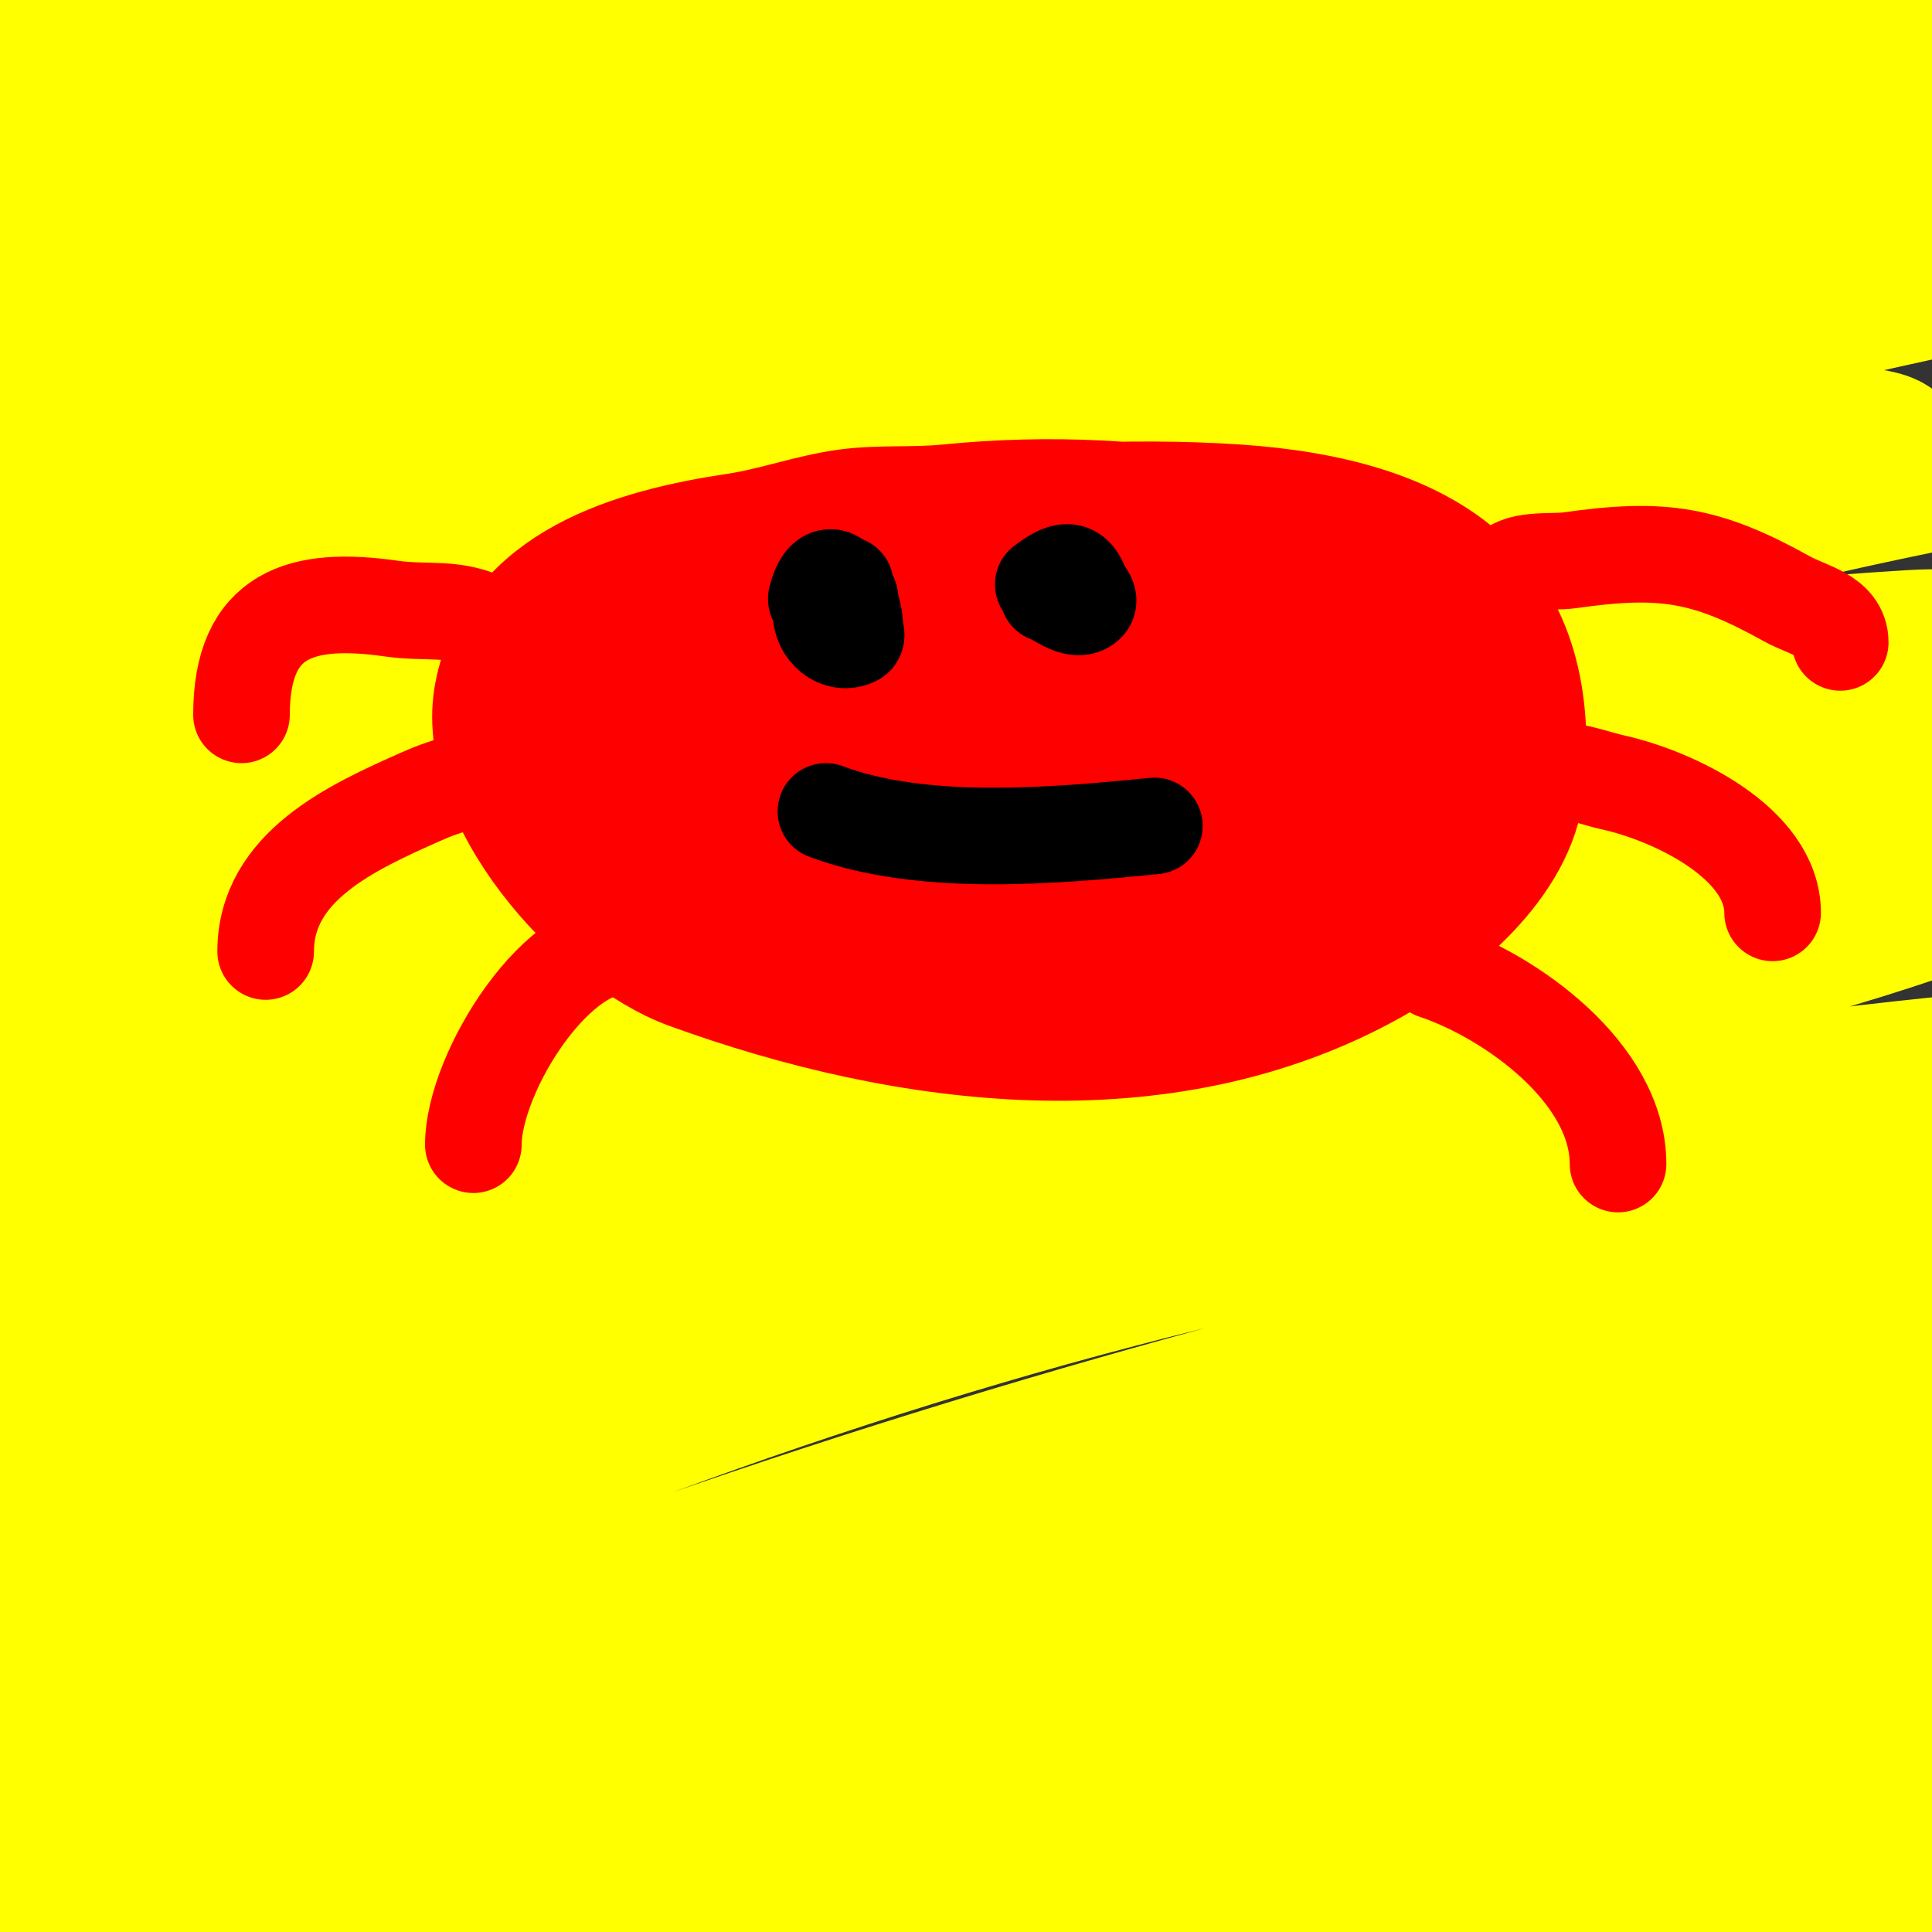
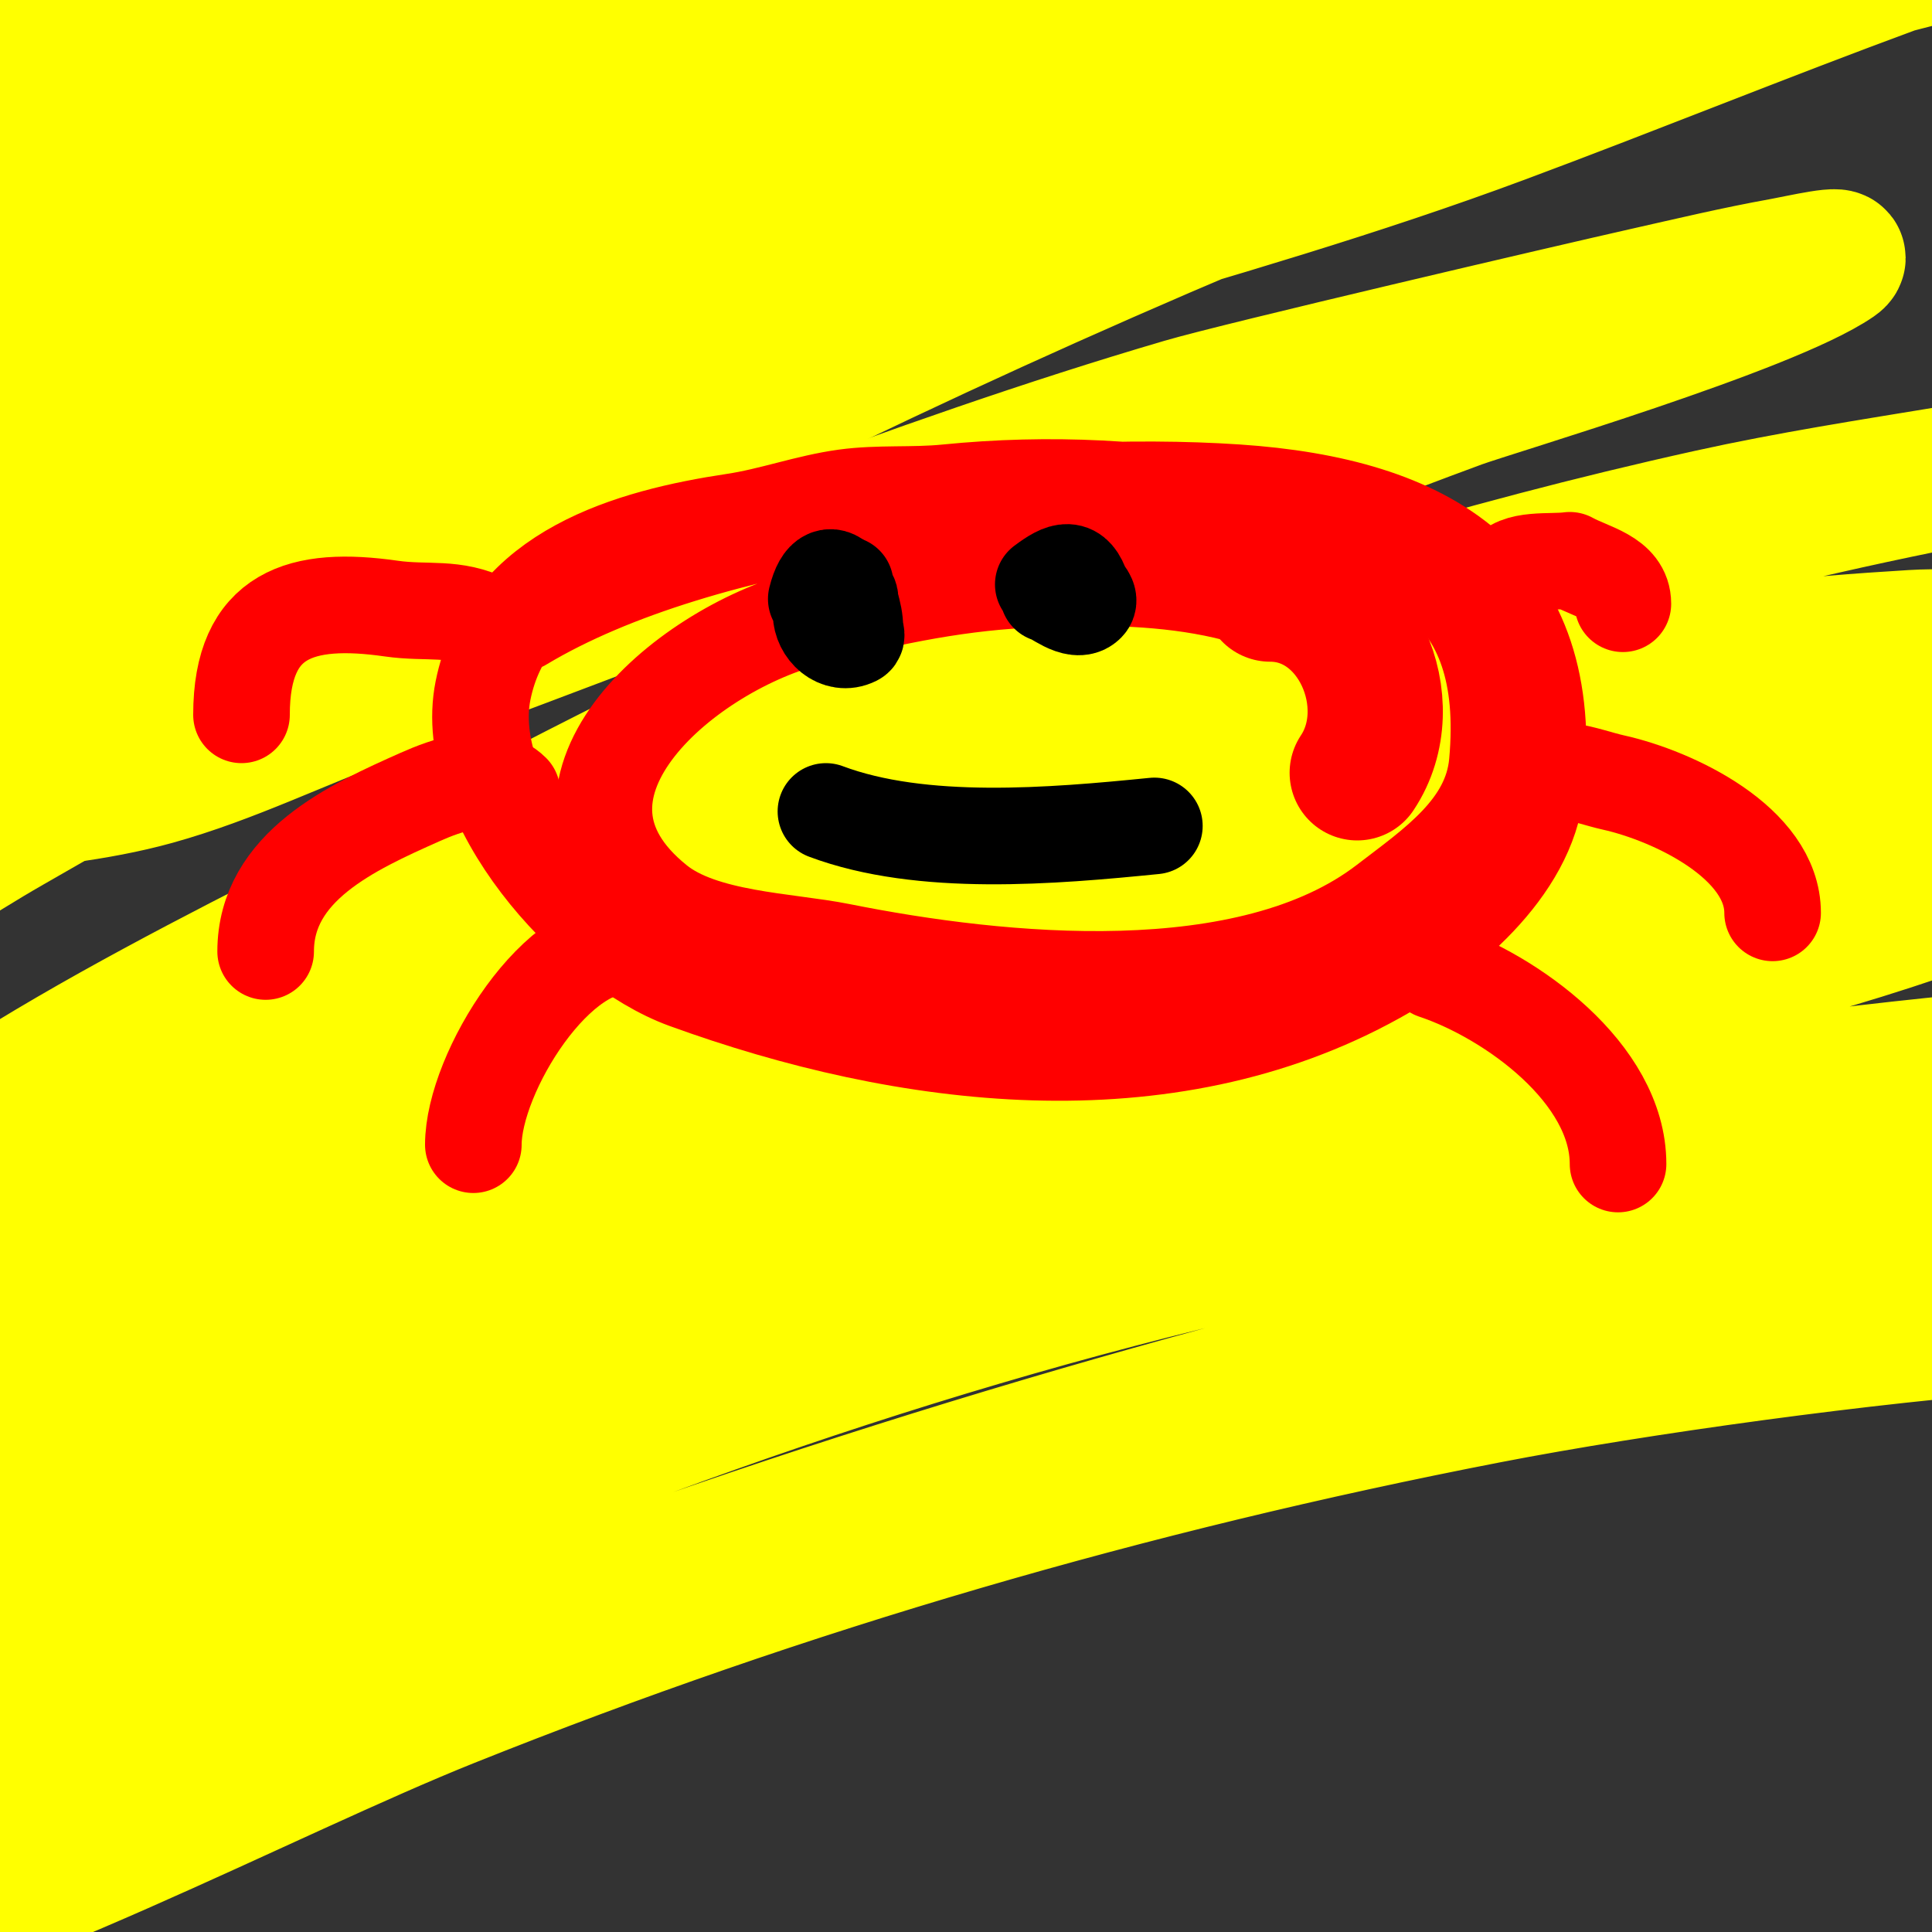
<svg xmlns="http://www.w3.org/2000/svg" viewBox="0 0 400 400" version="1.1">
  <rect x="0" y="0" width="400" height="400" fill="#333333" stroke="none" />
  <g fill="none" stroke="#ffff00" stroke-width="28" stroke-linecap="round" stroke-linejoin="round">
-     <path d="M55,197c6.485,-1.081 11.56,-6.308 17,-10c13.821,-9.379 28.93,-18.744 44,-26c48.949,-23.568 101.869,-43.378 155,-55c27.977,-6.12 56.342,-11.089 85,-13c8.907,-0.594 18.069,0 27,0c0.323,0 10.323,0.323 9,-1c-2.989,-2.989 -20.102,-2.121 -23,-2c-22.62,0.943 -43.017,5.694 -65,11c-71.939,17.365 -144.571,26.481 -213,56c-24.043,10.371 -41.819,21.556 -62,38c-7.573,6.171 -16.849,12.619 -23,20c-1.452,1.742 -4.818,6.273 -7,7c-1.265,0.422 -4.943,0.943 -4,0c32.237,-32.237 80.083,-50.711 121,-68c53.85,-22.753 106.755,-46.595 163,-63c32.72,-9.543 65.795,-18.41 99,-26c8.988,-2.054 18,-4 27,-6c3.318,-0.737 6.667,-1.333 10,-2c0.924,-0.185 2.667,-1.333 2,-2c-2.242,-2.242 -13.108,1.409 -15,2c-4.024,1.258 -8.085,2.434 -12,4c-23.893,9.557 -47.066,16.163 -72,23c-90.548,24.828 -182.804,46.006 -267,89c-19.741,10.081 -38.988,21.593 -58,33c-3.18,1.908 -15.719,14.14 -20,12c-0.969,-0.485 5.999,-4.999 6,-5c7.552,-4.531 15.384,-8.578 23,-13c21.781,-12.647 42.54,-26.847 64,-40c75.157,-46.064 157.339,-77.275 241,-104c25.011,-7.99 48.886,-16.202 75,-19c6.756,-0.724 17.466,0.178 24,-2c1.14,-0.38 3,-2 3,-2c0,0 -8.126,0.801 -12,2c-23.564,7.294 -46.655,16.035 -70,24c-84.485,28.824 -169.113,56.655 -252,90c-24.526,9.867 -48.583,20.865 -73,31c-6.918,2.872 -14.045,5.218 -21,8c-3.048,1.219 -5.97,2.737 -9,4c-0.973,0.405 -4.054,1 -3,1c5.311,0 16.251,-8.55 17,-9c11.712,-7.027 26.233,-17.247 40,-20c34.046,-6.809 69.016,-28.877 100,-44c47.059,-22.969 94.296,-44.618 143,-64c39.751,-15.819 79.784,-28.759 121,-40c7.333,-2 14.652,-4.055 22,-6c3.986,-1.055 8.027,-1.896 12,-3c2.744,-0.762 8,-0.152 8,-3c0,-0.667 -1.333,0 -2,0c-2.667,0 -5.436,-0.733 -8,0c-8.738,2.497 -17.928,10.964 -26,15c-22.927,11.463 -54.756,18.039 -79,26c-54.558,17.914 -110.476,33.082 -164,54c-27.93,10.915 -54.835,24.3 -82,37c-22.292,10.422 -43.744,22.601 -65,35c-10.301,6.009 -21.209,10.922 -32,16c-0.432,0.203 -9.017,4 -7,4" />
    <path d="M-33,191c12.326,-5.478 23.219,-13.268 35,-20c29.88,-17.075 59.792,-34.558 90,-51c59.793,-32.546 120.934,-61.358 184,-87c38.027,-15.462 76.971,-27.481 116,-40c2.623,-0.841 30.066,-7.066 35,-12c0.471,-0.471 -1.368,-0.211 -2,0c-4.405,1.468 -8.637,3.413 -13,5c-6.638,2.414 -13.372,4.558 -20,7c-27.121,9.992 -53.916,20.91 -81,31c-59.75,22.26 -122.701,35.281 -182,59c-4.707,1.883 -76.976,35.948 -83,39c-23.443,11.878 -40.483,22.334 -63,35c-10.527,5.922 -21.197,11.598 -32,17c-2,1 -4,2 -6,3c-0.667,0.333 -2.632,1.395 -2,1c35.559,-22.224 68.741,-47.745 105,-69c62.932,-36.891 129.705,-66.492 198,-92c34.655,-12.944 70.239,-24.512 106,-34c6.642,-1.762 13.346,-3.283 20,-5c3.68,-0.95 7.273,-2.255 11,-3c1.307,-0.261 5.325,-0.147 4,0c-44.395,4.933 -86.131,23.128 -129,35c-81.361,22.531 -156.512,45.468 -233,82c-11.411,5.45 -42.624,20.016 -56,26c-7.781,3.481 -18.638,7.092 -26,12c-0.555,0.37 1.353,0.162 2,0c2.045,-0.511 4.086,-1.117 6,-2c6.768,-3.123 13.57,-6.231 20,-10c20.853,-12.224 39.893,-26.939 61,-39c55.538,-31.736 111.802,-61.868 172,-84c25.392,-9.335 50.992,-17.685 77,-25c7.317,-2.058 14.593,-4.291 22,-6c1.749,-0.404 6.741,-1.565 5,-2c-22.706,-5.676 -46.224,9.394 -66,17c-7.183,2.763 -14.887,4.062 -22,7c-28.984,11.971 -57.428,28.185 -85,43c-35.276,18.954 -70.469,37.72 -105,58c-7.65,4.493 -44.325,25.608 -53,32c-2.708,1.996 -20,16.407 -20,21c0,2.028 4.245,0.016 6,-1c14.777,-8.555 27.094,-21.184 41,-31c28.821,-20.344 65.679,-36.893 99,-48c27.068,-9.023 56.229,-16.268 84,-23c8.329,-2.019 16.712,-3.819 25,-6c0.224,-0.059 16.367,-4.908 16,-5c-17.249,-4.312 -38.84,4.242 -55,8c-54.473,12.668 -107.808,25.269 -161,43c-18.804,6.268 -37.299,13.429 -56,20c-4.277,1.503 -8.65,2.721 -13,4c-1.631,0.48 -6.327,2.062 -5,1c9.464,-7.571 20.544,-12.871 31,-19c51.046,-29.924 104.63,-54.32 160,-75c32.494,-12.136 41.742,-16.799 74,-25c8.236,-2.094 16.658,-3.378 25,-5c3.658,-0.711 7.311,-1.473 11,-2c0.99,-0.141 3.857,-0.514 3,0c-11.307,6.785 -25.369,7.211 -38,11c-6.627,1.988 -76.601,24.959 -82,27c-13.551,5.123 -26.745,11.152 -40,17c-9.415,4.154 -18.94,8.121 -28,13c-3.992,2.149 -7.658,4.936 -11,8c-0.777,0.712 -2.053,2.945 -1,3c21.298,1.121 38.16,-8.678 58,-16c35.614,-13.143 71.578,-25.348 107,-39c11.844,-4.565 23.275,-10.138 35,-15c2.242,-0.929 9.416,-2.23 7,-2c-21.891,2.085 -43.159,8.984 -64,16c-42.129,14.182 -78.761,26.063 -120,43c-17.251,7.085 -33.967,15.407 -51,23c-10.634,4.74 -21.443,9.09 -32,14c-3.941,1.833 -15.276,7.777 -11,7c34.325,-6.241 88.354,-39.921 120,-57c9.318,-5.029 18.625,-10.078 28,-15c3.96,-2.079 8.054,-3.895 12,-6c1.06,-0.566 4.166,-1.709 3,-2c-12.917,-3.229 -45.911,10.287 -48,11c-12.65,4.32 -79.104,30.153 -91,35c-11.755,4.789 -23.345,9.972 -35,15c-5.345,2.306 -10.635,4.741 -16,7c-0.971,0.409 -4.037,1.189 -3,1c16.322,-2.968 31.288,-11.333 46,-19c26.048,-13.574 51.804,-27.712 78,-41c6.358,-3.225 38.585,-15.585 47,-24" />
    <path d="M112,-9c-27.699,8.184 -55.262,17.079 -82,28c-11.062,4.518 -22.028,9.267 -33,14c-6.029,2.601 -12.184,4.953 -18,8c-1.253,0.656 -4.395,3.232 -3,3c26.691,-4.449 54.946,-19.219 79,-31c7.24,-3.546 14.087,-7.852 21,-12c3.092,-1.855 6.305,-3.605 9,-6c0.498,-0.443 0.66,-1.906 0,-2c-23.605,-3.372 -51.173,7.999 -73,15c-7.729,2.479 -15.418,5.101 -23,8c-3.762,1.438 -7.398,3.199 -11,5c-0.422,0.211 -1.46,1.102 -1,1c19.79,-4.398 22.305,-5.873 42,-15c6.086,-2.821 12.147,-5.722 18,-9c2.502,-1.401 4.972,-2.972 7,-5c0.745,-0.745 2,-2.667 1,-3c-13.641,-4.547 -54.344,11.629 -66,16c-8.811,3.304 -17.538,6.883 -26,11c-3.908,1.901 -7.463,4.474 -11,7c-1.356,0.969 -4.667,4 -3,4c39.971,0 74.506,-15.178 113,-24c32.694,-7.492 65.796,-13.257 99,-18c26.055,-3.722 46.375,-4.404 72,-5c4.332,-0.101 8.796,-1.051 13,0c1.617,0.404 4.06,2.713 3,4c-8.432,10.239 -42.16,26.994 -49,31c-50.542,29.603 -101.911,60.733 -148,97c-10.357,8.15 -34.408,28.984 -45,40c-3.336,3.469 -9.473,11.159 -8,13c1.062,1.327 3.312,1.196 5,1c12.738,-1.481 25.642,-2.576 38,-6c15.452,-4.282 29.931,-11.52 45,-17c55.626,-20.228 111.186,-43.321 168,-60c11.731,-3.444 80.231,-19.446 96,-23c9.312,-2.098 18.605,-4.314 28,-6c3.624,-0.65 14.034,-3.086 11,-1c-13.982,9.612 -71.137,26.471 -78,29c-71.714,26.421 -140.414,58.455 -208,94c-28.334,14.901 -96.029,46.029 -121,71c-0.943,0.943 2.747,0.456 4,0c13.496,-4.908 26.822,-10.294 40,-16c19.164,-8.298 37.917,-17.518 57,-26c90.634,-40.282 182.861,-77.509 280,-99c16.535,-3.658 33.29,-6.25 50,-9c9.629,-1.584 19.335,-2.658 29,-4c2.335,-0.324 9.33,-1.358 7,-1c-111.995,17.23 -221.794,57.184 -324,105c-46.226,21.626 -100.377,50.117 -144,78c-11.853,7.576 -22.623,16.726 -34,25c-3.291,2.393 -14.069,7 -10,7c6.128,0 11.593,-4.116 17,-7c34.741,-18.528 68.623,-38.717 104,-56c67.503,-32.979 135.839,-65.408 208,-87c32.958,-9.862 71.503,-18.197 106,-23c10.94,-1.523 21.975,-2.325 33,-3c5.323,-0.326 10.667,0 16,0c1,0 3.976,-0.217 3,0c-40.613,9.025 -81.548,14.807 -122,25c-74.751,18.835 -145.69,44.093 -215,78c-27.167,13.29 -89.843,47.536 -118,65c-9.352,5.801 -18.328,12.225 -27,19c-2.052,1.603 -7.598,6.162 -5,6c15.772,-0.986 63.691,-29.77 66,-31c20.663,-11.007 41.029,-22.592 62,-33c71.851,-35.659 146.232,-66.589 223,-90c38.618,-11.777 87.004,-23.308 127,-31c14.584,-2.805 29.254,-5.239 44,-7c7.62,-0.91 15.331,-0.736 23,-1c1.999,-0.069 7.821,-0.828 6,0c-18.844,8.565 -40.009,10.632 -60,16c-21.713,5.83 -43.474,11.513 -65,18c-90.649,27.319 -181.801,56.535 -268,96c-43.648,19.983 -86.036,42.687 -128,66c-9.297,5.165 -18.015,11.31 -27,17c-1.015,0.643 -4.122,2.431 -3,2c49.515,-19.044 93.893,-48.742 142,-71c67.722,-31.334 138.297,-58.35 210,-79c45.11,-12.992 58.25,-16.962 102,-20c9.311,-0.647 18.667,0 28,0c3,0 6.259,-1.218 9,0c1.218,0.542 1.232,3.489 0,4c-57.443,23.818 -128.158,32.876 -188,51c-58.103,17.597 -127.002,42.386 -183,66c-50.167,21.155 -105.76,45.408 -149,80c-0.582,0.466 1.288,1.221 2,1c14.495,-4.51 29.019,-9.085 43,-15c20.735,-8.772 40.458,-19.786 61,-29c102.061,-45.777 206.907,-82.213 317,-103c44.395,-8.382 71.58,-11.001 115,-15c8.656,-0.797 17.326,-1.44 26,-2c1.663,-0.107 6.663,-0.104 5,0c-131.15,8.197 -281.252,50.756 -402,101c-22.573,9.393 -44.171,20.987 -66,32c-15.178,7.657 -30.085,15.843 -45,24c-6.421,3.511 -26.124,12.676 -19,11c12.654,-2.978 24.147,-9.66 36,-15c42.225,-19.024 77.8,-38.23 121,-56c71.969,-29.604 147.033,-52.73 224,-65c27.317,-4.355 82.697,-8.849 113,-10c10.326,-0.392 20.679,-0.503 31,0c3.395,0.166 8.925,-1.225 10,2c0.943,2.828 -5.09,3.353 -8,4c-15.193,3.376 -30.713,5.082 -46,8c-21.383,4.082 -42.739,8.326 -64,13c-82.335,18.102 -162.946,40.548 -242,70c-65.062,24.239 -67.93,26.817 -125,55c-9.356,4.62 -18.976,8.76 -28,14c-1.441,0.837 -4.637,4.312 -3,4c40.212,-7.659 100.446,-39.978 138,-55c69.908,-27.963 141.03,-48.648 215,-63c31.003,-6.016 78.948,-12.582 112,-15c11.308,-0.827 22.664,-0.754 34,-1c3.999,-0.087 8,0 12,0c0.667,0 2.661,-0.086 2,0c-8.323,1.086 -16.667,2 -25,3" />
-     <path d="M443,276c-38.333,7.333 -76.882,13.618 -115,22c-81.157,17.846 -161.475,44.15 -240,71c-43.197,14.77 -86.472,29.404 -129,46c-8.892,3.47 -17.301,8.071 -26,12c-1.636,0.739 -6.703,2.568 -5,2c44.173,-14.724 86.629,-33.655 131,-48c71.564,-23.137 143.714,-39.613 218,-51c39.408,-6.041 79.171,-10.23 119,-12c11.993,-0.533 23.998,-0.76 36,-1c4.666,-0.093 18.454,-1.392 14,0c-26.101,8.156 -54.039,8.43 -81,13c-70.771,11.995 -140.591,26.933 -209,49c-18.566,5.989 -36.718,13.193 -55,20c-13.053,4.86 -26.136,9.66 -39,15c-4.819,2 -9.611,4.179 -14,7c-0.561,0.361 -0.654,2.131 0,2c19.692,-3.938 63.053,-18.488 78,-23c60.677,-18.318 120.603,-33.748 183,-45c44.149,-7.961 62.843,-11.88 106,-15c11.641,-0.842 23.331,-0.767 35,-1c4.999,-0.1 10,0 15,0c1,0 3.958,-0.287 3,0c-23.045,6.914 -47.308,8.807 -71,13c-21.758,3.851 -43.409,8.306 -65,13c-55.69,12.107 -92.034,21.413 -147,37c-20.088,5.697 -40.191,11.397 -60,18c-12.215,4.072 -24.028,9.261 -36,14c-4.029,1.595 -14.404,1.394 -12,5c2.615,3.922 9.452,-0.76 14,-2c13.832,-3.772 27.413,-8.423 41,-13c58.132,-19.581 114.29,-36.701 175,-47c39.387,-6.682 52.456,-7.705 90,-9c6.33,-0.218 12.687,-0.505 19,0c2.101,0.168 7.773,0.86 6,2c-10.646,6.844 -54.19,14.111 -59,15c-35.513,6.562 -71.417,10.828 -107,17c-14.75,2.559 -29.355,5.894 -44,9c-7.357,1.56 -14.72,3.113 -22,5c-1.738,0.45 -5,0.205 -5,2c0,1.667 3.339,0.141 5,0c14.013,-1.193 28.084,-1.967 42,-4c46.473,-6.788 92.437,-17.348 139,-24c10.642,-1.52 21.337,-2.639 32,-4c5.004,-0.639 10.042,-1.07 15,-2c0.463,-0.087 1.471,-0.982 1,-1c-97.396,-3.746 -196.294,6.856 -293,17c-21.711,2.277 -43.329,5.367 -65,8c-13.996,1.7 -27.951,3.809 -42,5c-5.646,0.479 -20.856,4.152 -17,0c7.509,-8.087 19.822,-9.736 30,-14c14.502,-6.075 29.068,-12.074 44,-17c22.895,-7.553 78.646,-22.024 103,-27c20.819,-4.253 56.952,-12.61 80,-8c0.654,0.131 0.624,1.766 0,2c-10.464,3.924 -21.189,7.169 -32,10c-17.208,4.507 -34.672,7.977 -52,12c-39.868,9.255 -79.929,17.668 -120,26c-13.699,2.848 -27.29,6.207 -41,9c-4.296,0.875 -17.099,3.555 -13,2c13.703,-5.198 28.017,-8.613 42,-13c90.834,-28.497 180.331,-53.524 275,-66c21.513,-2.835 73.95,-7.807 99,-9c7.325,-0.349 14.667,0 22,0c2,0 8,0 6,0c-52.698,0 -105.313,1.288 -158,2c-9.332,0.126 -18.667,0 -28,0c-2,0 -5.106,1.789 -6,0c-0.803,-1.606 3.261,-1.554 5,-2c11.278,-2.892 22.613,-5.571 34,-8c38.884,-8.295 78.471,-16.439 118,-21c5.97,-0.689 11.996,-0.739 18,-1c1.665,-0.072 5,0 5,0c0,0 -3.351,-0.241 -5,0c-14.37,2.096 -28.676,4.613 -43,7c-29.352,4.892 -58.788,9.332 -88,15c-8.732,1.694 -17.356,3.904 -26,6c-2.358,0.572 -4.893,0.796 -7,2c-0.579,0.331 -0.666,1.979 0,2c36.664,1.183 74.515,-4.229 111,-7c10.993,-0.835 53.057,-6.984 67,-3c4.864,1.39 -2.608,3.425 -27,9c-14.276,3.263 -28.679,5.943 -43,9c-26.246,5.603 -57.998,11.999 -84,20c-2.999,0.923 -29.301,8.557 -36,16c-3.901,4.334 9.221,8.222 15,9c12.241,1.648 24.653,1.675 37,2c24.327,0.64 48.678,0.176 73,1c11.346,0.385 23.23,-1.59 34,2c0.632,0.211 0.626,1.77 0,2c-6.145,2.264 -12.543,3.904 -19,5c-11.25,1.91 -22.656,2.757 -34,4c-22.619,2.479 -45.343,3.892 -68,6c-4.694,0.437 -9.35,1.225 -14,2c-1.356,0.226 -5.304,0.565 -4,1c11.7,3.9 24.672,0.374 37,0c24.01,-0.728 47.991,-2.25 72,-3c9.335,-0.292 18.663,-0.778 28,-1c6.41,-0.153 17.239,-3.165 19,3c0.458,1.603 -1.41,3.5 -3,4c-10.417,3.274 -21.299,4.829 -32,7c-33.522,6.802 -87.774,10.183 -116,29" />
  </g>
  <g fill="none" stroke="#ff0000" stroke-width="20" stroke-linecap="round" stroke-linejoin="round">
    <path d="M108,129c37.626,-22.576 105.243,-29.851 148,-27c39.793,2.653 66.261,18.394 62,61c-1.695,16.954 -19.184,31.325 -33,39c-43.83,24.35 -97.592,17.512 -143,1c-20.072,-7.299 -46.579,-37.104 -42,-60c4.913,-24.563 30.63,-31.795 52,-35c7.759,-1.164 15.226,-3.94 23,-5c6.944,-0.947 14.027,-0.303 21,-1c21.453,-2.145 41.874,-1.024 63,3c32.133,6.121 54.408,15.517 51,53c-1.228,13.513 -13.094,21.38 -23,29c-28.488,21.914 -79.926,16.615 -113,10c-11.238,-2.248 -28.519,-2.415 -38,-10c-28.772,-23.017 5.197,-52.119 31,-59c14.835,-3.956 29.559,-7.187 45,-8c23.285,-1.226 52.226,-0.774 70,17" />
    <path d="M282,137l0,2" />
  </g>
  <g fill="none" stroke="#ff0000" stroke-width="28" stroke-linecap="round" stroke-linejoin="round">
-     <path d="M139,160c15.041,-18.049 41.508,-17 63,-17c10.557,0 23.135,4.12 21,18c-2.572,16.718 -41.131,14.499 -53,12c-5.53,-1.164 -15,-4.381 -15,-12c0,-15.547 24.808,-22.258 37,-24c10.954,-1.565 23.747,-0.976 22,13c-2.592,20.737 -31.519,27.126 -49,28c-4.639,0.232 -15.44,1.761 -18,-4c-5.512,-12.402 7.729,-19.434 17,-23c2.045,-0.787 7.517,-2.865 8,1c2.389,19.115 -39.325,27.529 -49,22c-10.166,-5.809 -2.106,-21.251 4,-26c1.29,-1.003 9.148,-4.852 11,-3c3.648,3.648 -3.715,8.695 -6,10c-9.806,5.604 -26.749,-1.202 -21,-15c4.075,-9.779 18.263,-12.101 27,-14c20.158,-4.382 49.758,-2.139 57,22c4.498,14.992 -15.853,12.704 -25,12c-2.421,-0.186 -5.347,-1.875 -5,-5c0.767,-6.901 10.707,-8.106 15,-9c15.303,-3.188 52.751,-1.252 44,25c-3.154,9.462 -18.727,12.621 -27,14c-5.259,0.877 -15.077,0.461 -12,-8c4.797,-13.192 35.899,-18.781 48,-15c5.937,1.855 15.175,15.675 10,22c-8.362,10.221 -51.236,16.127 -48,-13c0.339,-3.054 0.397,-6.378 2,-9c7.003,-11.459 38.358,-30.792 51,-17c8.556,9.334 9.55,34.931 -7,37c-10.849,1.356 -12,-12.192 -12,-20c0,-19.55 8.129,-26 27,-26c2.333,0 4.822,-0.838 7,0c9.206,3.541 11.955,18.403 11,27c-0.433,3.896 -4.577,12.254 -10,9c-17.63,-10.578 2.723,-33 21,-33c2.31,0 7.054,-0.946 9,1c15.393,15.393 -12.844,45.933 -27,52c-4.233,1.814 -15.036,7.482 -20,5c-3.648,-1.824 9.838,-12.325 13,-15c8.276,-7.003 14.952,-12.928 21,-22" />
    <path d="M281,160c9.561,-14.342 -0.275,-37 -18,-37" />
  </g>
  <g fill="none" stroke="#ff0000" stroke-width="20" stroke-linecap="round" stroke-linejoin="round">
    <path d="M101,129c-7.002,-3.501 -12.434,-1.919 -20,-3c-18.516,-2.645 -31,0.92 -31,22" />
    <path d="M106,164c-4.698,-4.698 -13.763,-1.328 -19,1c-14.129,6.28 -32,14.401 -32,32" />
    <path d="M131,196c-15.221,-2.537 -33,26.167 -33,41" />
-     <path d="M312,119c1.777,-3.553 9.163,-2.452 13,-3c19.392,-2.77 28.309,-1.273 45,8c4.29,2.383 11,3.493 11,9" />
+     <path d="M312,119c1.777,-3.553 9.163,-2.452 13,-3c4.29,2.383 11,3.493 11,9" />
    <path d="M316,162c4.824,-4.824 12.234,-1.281 18,0c12.524,2.783 33,12.538 33,27" />
    <path d="M297,201c15.824,5.275 38,21.198 38,40" />
  </g>
  <g fill="none" stroke="#000000" stroke-width="20" stroke-linecap="round" stroke-linejoin="round">
    <path d="M180,129" />
    <path d="M175,121c0,1.567 -2,1 -2,1c0,0 3,0.464 3,2" />
    <path d="M216,121c4.262,-3.196 6.41,-3.769 8,1c0.164,0.491 1.969,2.031 1,3c-2.26,2.26 -6.884,-2 -8,-2" />
    <path d="M169,124c2.62,-10.48 8,0.115 8,6c0,0.667 0.596,1.702 0,2c-3.541,1.771 -7,-1.613 -7,-5" />
    <path d="M171,168c19.858,7.447 46.921,5.108 68,3" />
  </g>
</svg>